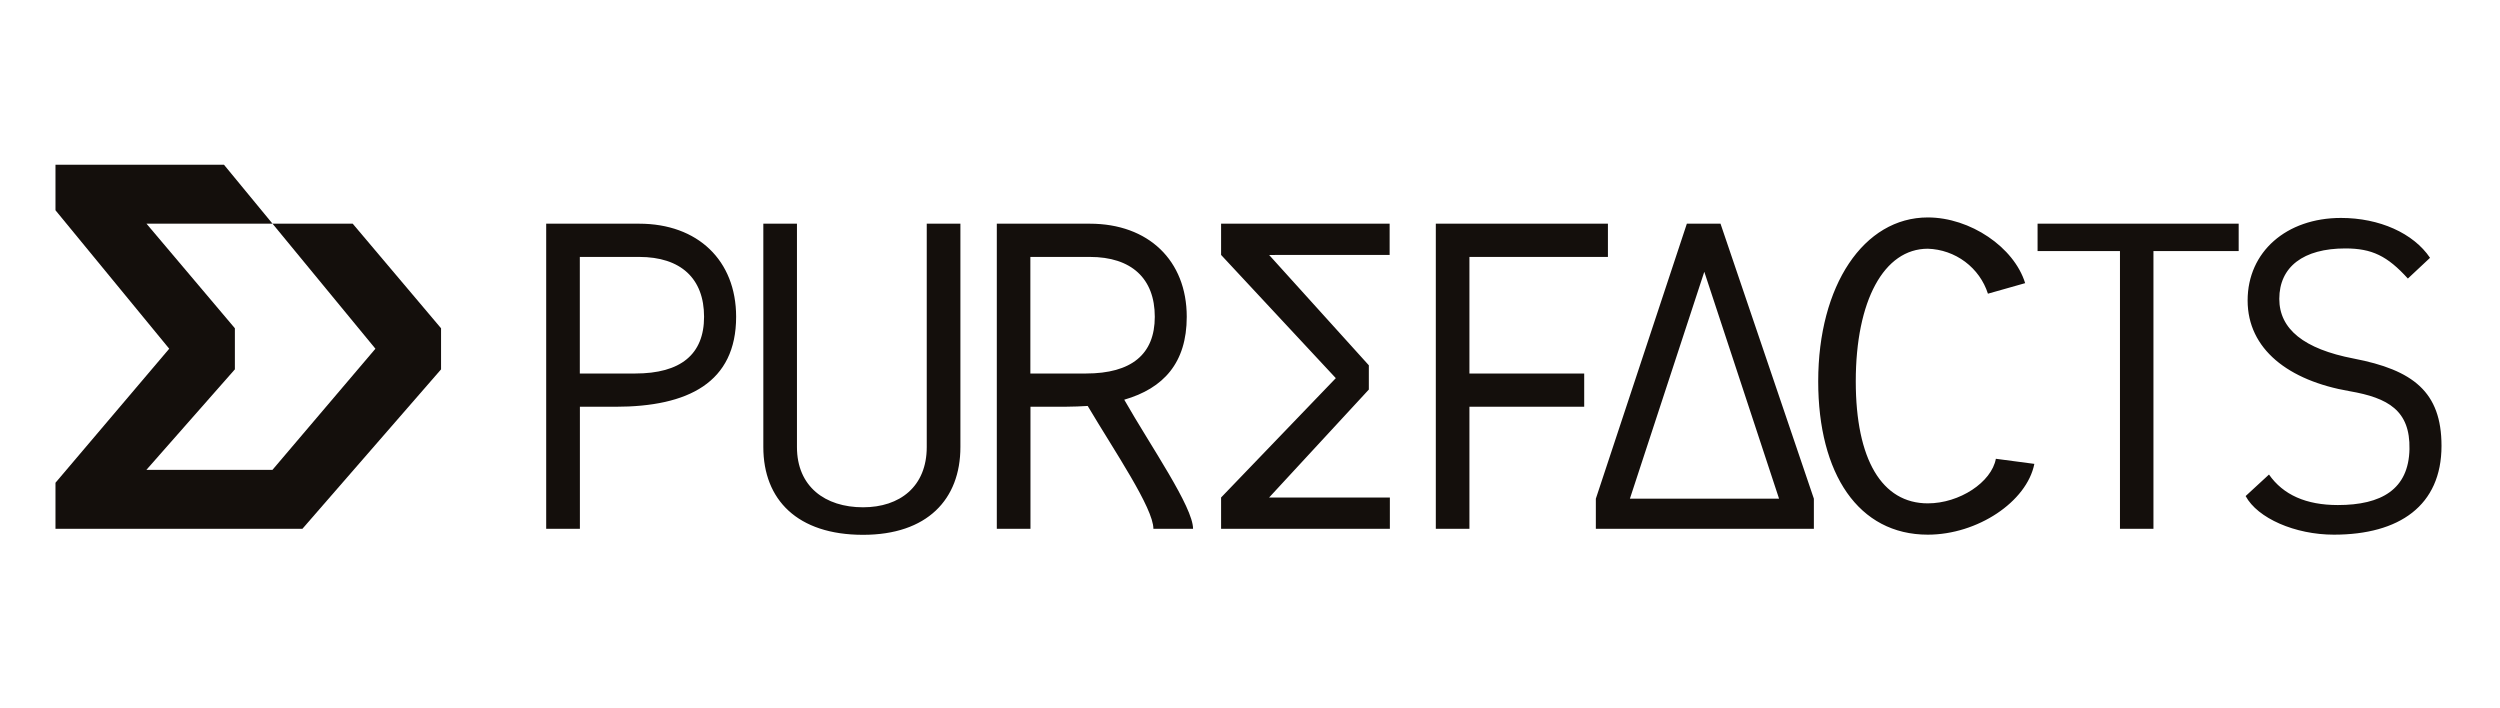
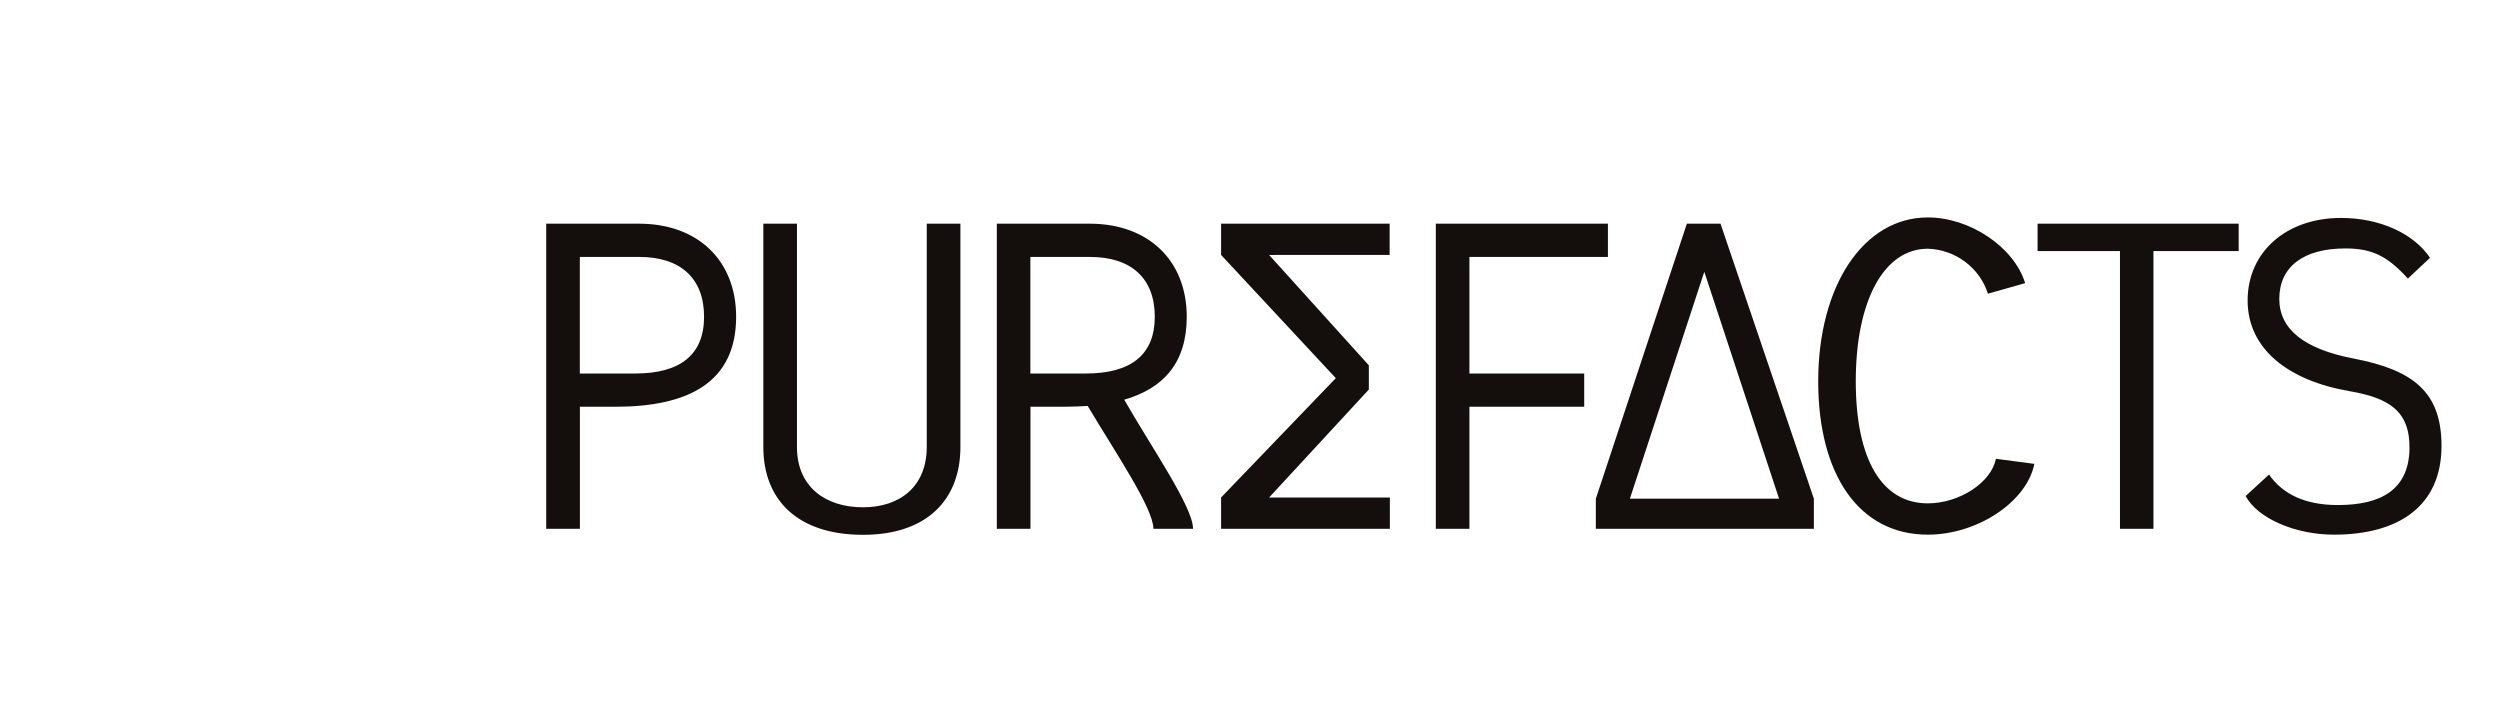
<svg xmlns="http://www.w3.org/2000/svg" width="166" height="47" viewBox="0 0 166 47" fill="none">
  <g clip-path="url(#clip0_4184_1968)">
    <path d="M36.267 35.113V14.853H42.442C46.33 14.853 48.879 17.293 48.879 21.034C48.879 25.398 45.698 27.009 40.862 27.009H38.505V35.113H36.267ZM38.5 17.06V24.801H42.178C45.201 24.801 46.75 23.529 46.75 21.034C46.75 18.489 45.201 17.06 42.442 17.06H38.5ZM61.536 29.684V14.853H63.771V29.684C63.771 33.164 61.564 35.512 57.306 35.512C52.946 35.512 50.685 33.181 50.685 29.684V14.853H52.918V29.684C52.918 32.307 54.785 33.684 57.306 33.684C59.751 33.684 61.536 32.307 61.536 29.684V29.684ZM76.586 35.113C76.586 33.736 74.011 29.969 72.224 26.955C71.778 26.98 71.281 27.006 70.781 27.006H68.423V35.113H66.188V14.853H72.363C76.251 14.853 78.8 17.293 78.8 21.034C78.8 24.099 77.251 25.787 74.65 26.54C76.409 29.631 79.219 33.658 79.219 35.113H76.586ZM72.106 24.801C75.126 24.801 76.678 23.529 76.678 21.034C76.678 18.489 75.126 17.06 72.368 17.06H68.416V24.801H72.106ZM84.27 16.93L90.891 24.256V25.866L84.27 33.034H92.287V35.113H81.08V33.034L88.698 25.109L81.08 16.927V14.851H92.272V16.927L84.27 16.93ZM97.57 27.009V35.113H95.338V14.853H106.766V17.06H97.57V24.801H105.191V27.009H97.57ZM120.441 35.113H105.964V33.113L112.007 14.853H114.242L120.441 33.113V35.113ZM118.13 33.113L113.165 18.046L108.225 33.113H118.13ZM135.081 30.801C134.581 33.321 131.297 35.502 128.007 35.502C123.407 35.502 120.729 31.477 120.729 25.321C120.729 18.955 123.749 14.438 128.007 14.438C130.818 14.438 133.734 16.41 134.47 18.801L131.999 19.501C131.728 18.656 131.198 17.915 130.483 17.38C129.769 16.846 128.903 16.543 128.007 16.515C125.091 16.515 123.223 19.969 123.223 25.321C123.223 30.514 124.959 33.423 128.007 33.423C130.108 33.423 132.237 32.025 132.525 30.463L135.081 30.801ZM148.648 14.853V16.671H142.989V35.113H140.766V16.671H135.295V14.853H148.648ZM162.116 29.605C162.116 33.579 159.305 35.502 154.969 35.502C152.394 35.502 149.9 34.411 149.11 32.938L150.661 31.509C151.604 32.86 153.128 33.535 155.233 33.535C158.124 33.535 159.935 32.495 159.989 29.82C160.041 27.256 158.574 26.419 156.021 25.976C151.949 25.277 149.242 23.179 149.242 19.951C149.242 16.722 151.817 14.471 155.443 14.471C157.992 14.471 160.251 15.482 161.354 17.119L159.883 18.496C158.518 16.99 157.492 16.496 155.731 16.496C152.946 16.496 151.345 17.718 151.345 19.846C151.345 21.846 152.972 23.172 156.285 23.808C160.225 24.566 162.116 26.02 162.116 29.605Z" fill="#140F0C" />
-     <path d="M23.417 14.85H18.093L24.928 23.155L18.091 31.199H9.72L15.596 24.524V21.797L9.725 14.85H18.093L14.872 10.939H3.684V13.962L11.236 23.155L3.684 32.055V35.111H20.081L29.286 24.526V21.797L23.417 14.85Z" fill="#140F0C" />
  </g>
  <defs>
    <clipPath id="clip0_4184_1968">
      <rect width="158.431" height="24.563" fill="white" transform="translate(3.684 10.939)" />
    </clipPath>
  </defs>
</svg>